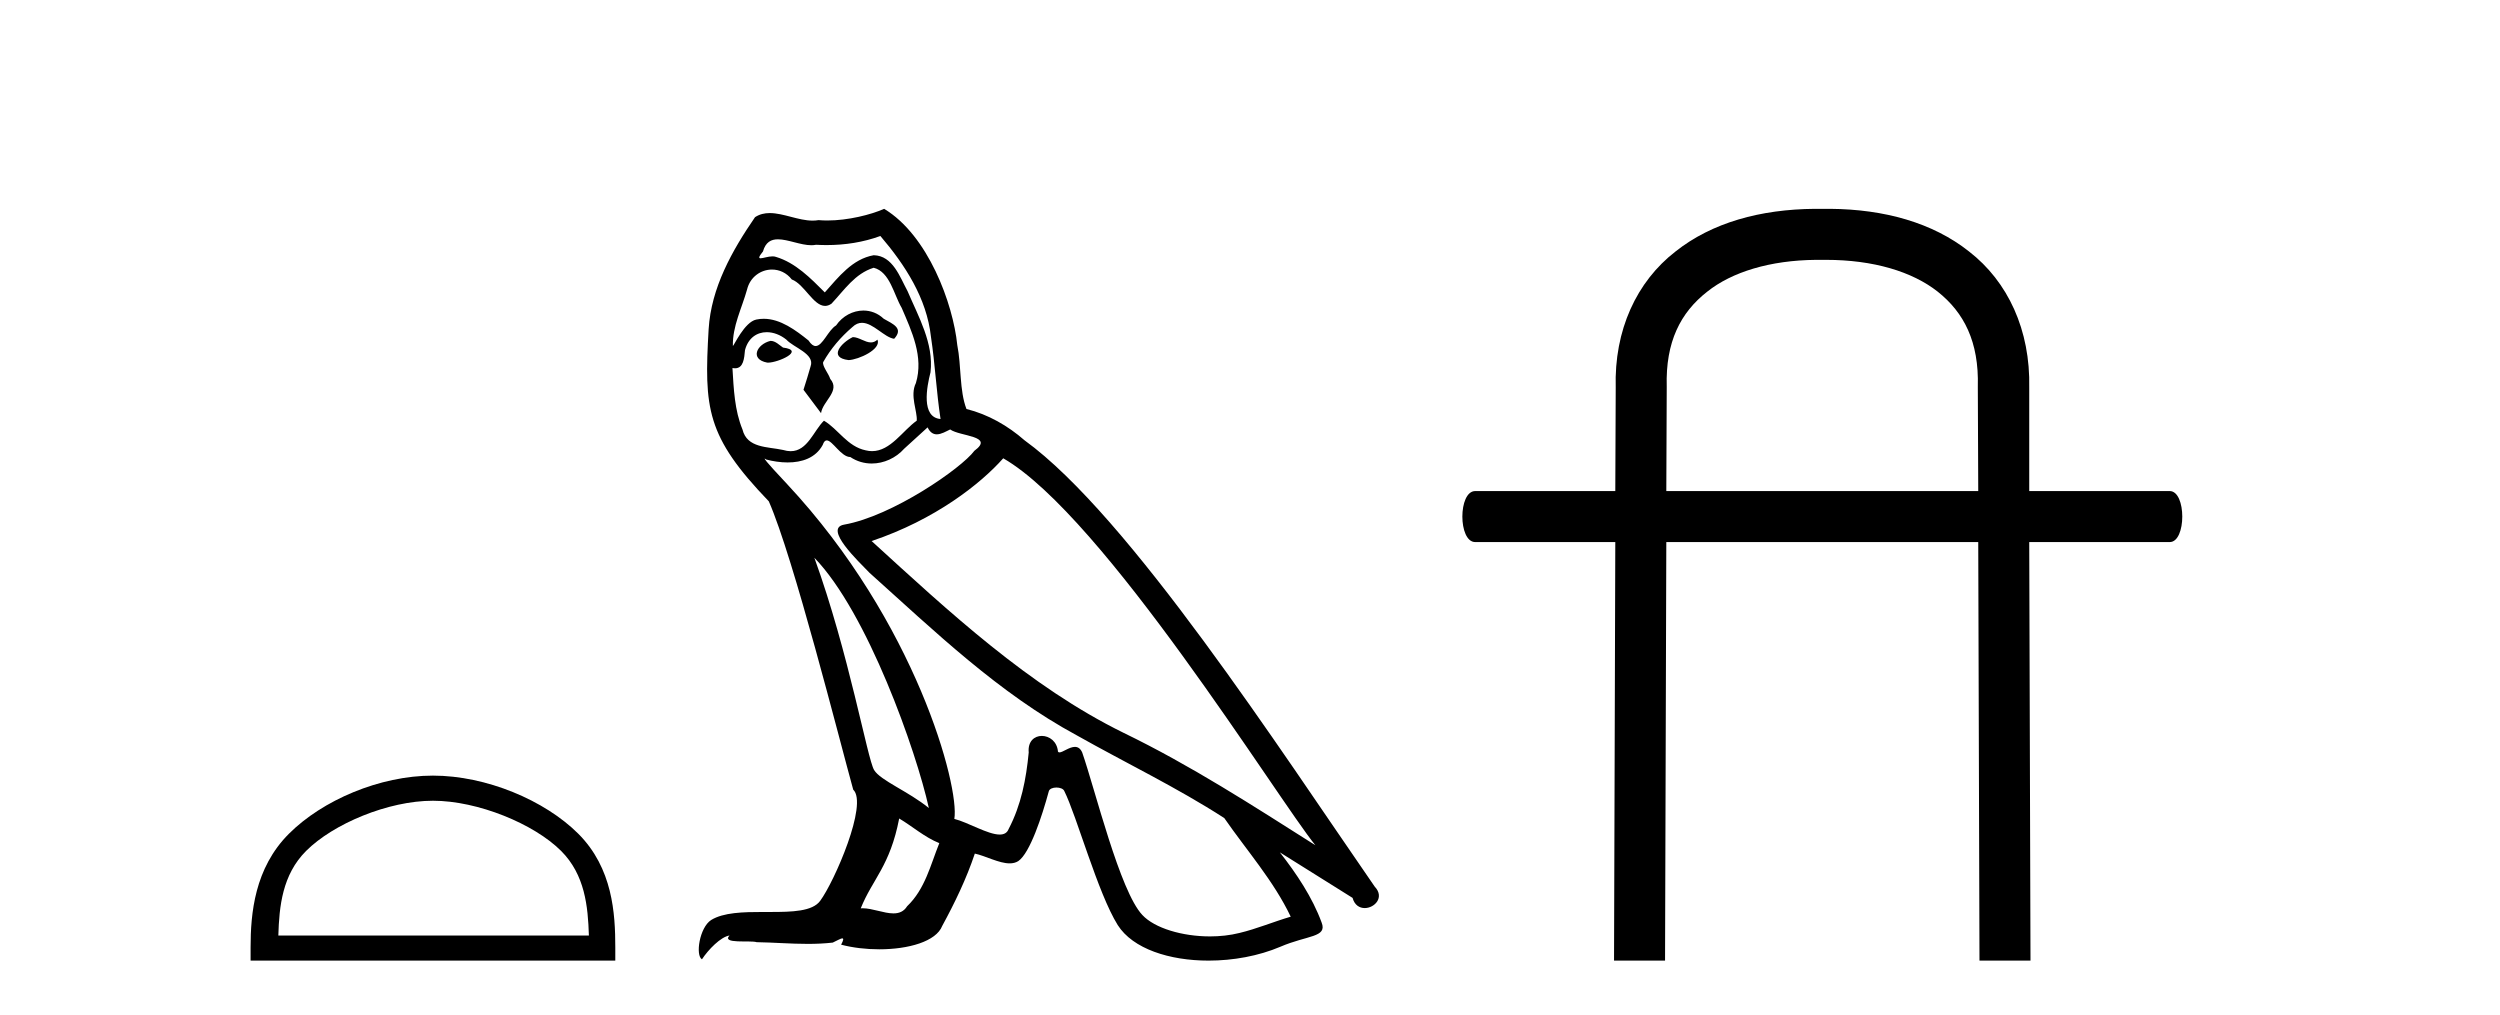
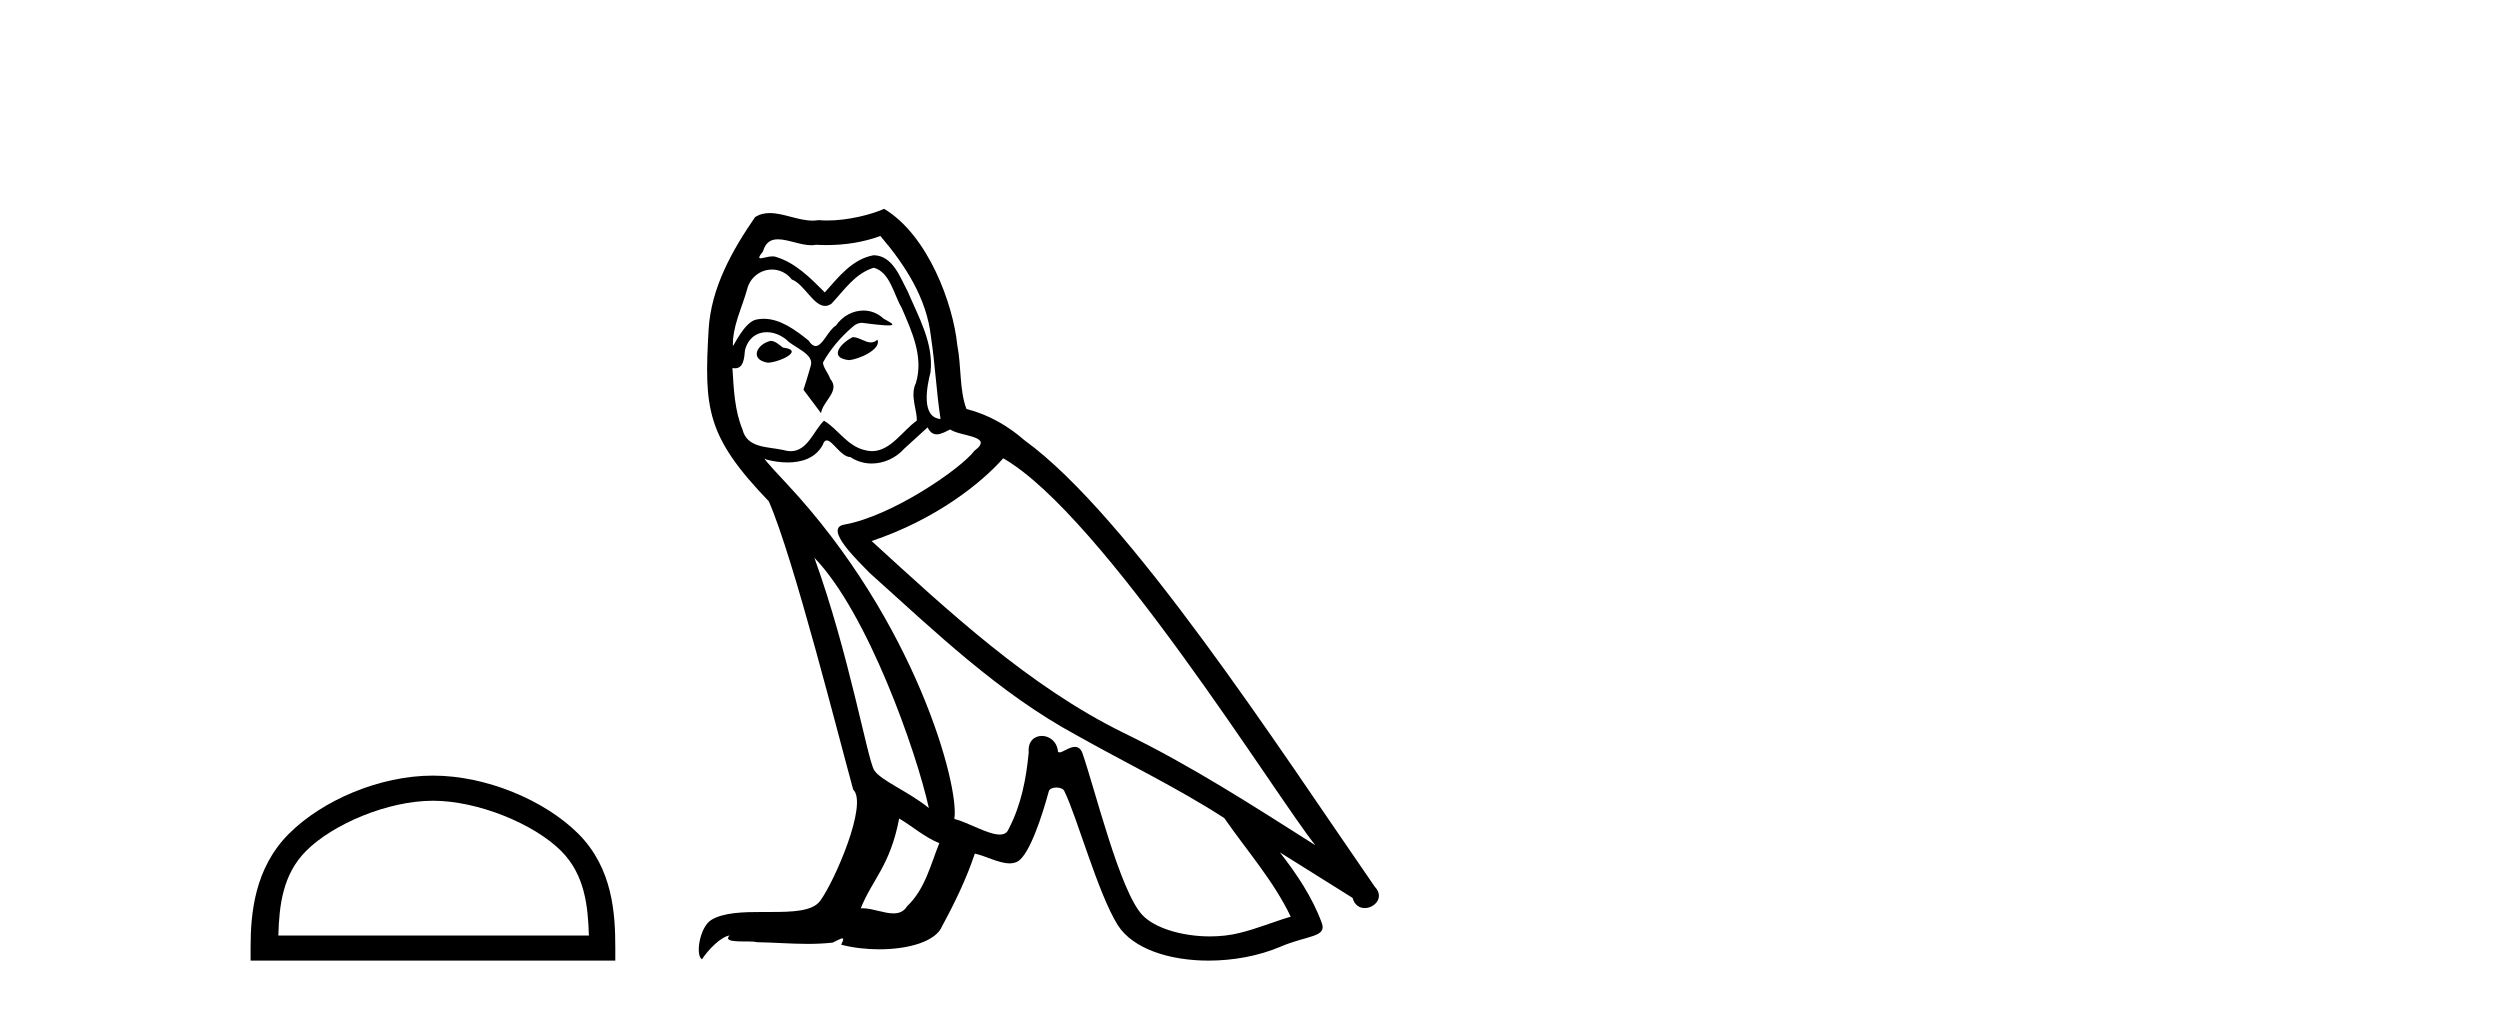
<svg xmlns="http://www.w3.org/2000/svg" width="101.0" height="41.0">
  <path d="M 17.491 32.35 C 19.304 32.35 21.572 33.281 22.67 34.378 C 23.63 35.339 23.755 36.612 23.791 37.795 L 11.245 37.795 C 11.28 36.612 11.406 35.339 12.366 34.378 C 13.464 33.281 15.679 32.35 17.491 32.35 ZM 17.491 31.335 C 15.341 31.335 13.028 32.329 11.672 33.684 C 10.282 35.075 10.124 36.906 10.124 38.275 L 10.124 38.809 L 24.858 38.809 L 24.858 38.275 C 24.858 36.906 24.754 35.075 23.364 33.684 C 22.008 32.329 19.641 31.335 17.491 31.335 Z" style="fill:#000000;stroke:none" />
-   <path d="M 34.453 13.619 C 33.997 13.839 33.44 14.447 34.284 14.548 C 34.69 14.531 35.618 14.109 35.449 13.721 L 35.449 13.721 C 35.362 13.804 35.273 13.834 35.183 13.834 C 34.944 13.834 34.699 13.619 34.453 13.619 ZM 31.128 13.771 C 30.57 13.906 30.283 14.514 30.992 14.649 C 31.004 14.65 31.016 14.651 31.03 14.651 C 31.437 14.651 32.55 14.156 31.634 14.042 C 31.482 13.94 31.33 13.771 31.128 13.771 ZM 35.567 9.534 C 36.563 10.699 37.441 12.049 37.61 13.603 C 37.779 14.717 37.83 15.831 37.998 16.928 C 37.205 16.861 37.441 15.628 37.593 15.038 C 37.728 13.873 37.104 12.792 36.665 11.762 C 36.361 11.205 36.074 10.328 35.297 10.311 C 34.436 10.463 33.879 11.189 33.322 11.813 C 32.748 11.239 32.14 10.615 31.347 10.378 C 31.306 10.363 31.259 10.357 31.21 10.357 C 31.032 10.357 30.824 10.435 30.728 10.435 C 30.645 10.435 30.646 10.377 30.824 10.159 C 30.931 9.78 31.153 9.668 31.429 9.668 C 31.831 9.668 32.345 9.907 32.778 9.907 C 32.843 9.907 32.907 9.901 32.968 9.889 C 33.11 9.897 33.253 9.901 33.396 9.901 C 34.134 9.901 34.874 9.789 35.567 9.534 ZM 35.297 10.817 C 35.956 10.986 36.108 11.898 36.428 12.438 C 36.834 13.383 37.323 14.413 37.002 15.476 C 36.749 15.983 37.07 16.624 37.036 16.996 C 36.473 17.391 35.979 18.226 35.231 18.226 C 35.15 18.226 35.065 18.216 34.977 18.194 C 34.234 18.042 33.862 17.333 33.288 16.996 C 32.873 17.397 32.627 18.228 31.943 18.228 C 31.848 18.228 31.746 18.212 31.634 18.178 C 31.009 18.042 30.182 18.11 29.996 17.35 C 29.676 16.574 29.642 15.713 29.591 14.869 L 29.591 14.869 C 29.628 14.876 29.663 14.879 29.694 14.879 C 30.036 14.879 30.067 14.483 30.098 14.143 C 30.229 13.649 30.583 13.42 30.976 13.42 C 31.241 13.42 31.524 13.524 31.769 13.721 C 32.056 14.042 32.934 14.295 32.748 14.801 C 32.664 15.105 32.562 15.426 32.461 15.747 L 33.17 16.692 C 33.238 16.202 33.964 15.797 33.542 15.308 C 33.474 15.088 33.221 14.801 33.255 14.632 C 33.558 14.092 33.964 13.619 34.436 13.214 C 34.564 13.09 34.694 13.042 34.823 13.042 C 35.276 13.042 35.731 13.635 36.124 13.687 C 36.513 13.265 36.091 13.096 35.702 12.877 C 35.462 12.65 35.171 12.546 34.881 12.546 C 34.459 12.546 34.038 12.766 33.778 13.147 C 33.457 13.339 33.234 13.98 32.952 13.98 C 32.864 13.98 32.769 13.917 32.664 13.755 C 32.149 13.342 31.531 12.879 30.855 12.879 C 30.756 12.879 30.655 12.889 30.554 12.91 C 30.076 13.009 29.646 13.976 29.61 13.976 C 29.609 13.976 29.609 13.975 29.608 13.974 C 29.591 13.181 29.963 12.472 30.182 11.695 C 30.305 11.185 30.742 10.89 31.188 10.89 C 31.479 10.89 31.775 11.016 31.988 11.29 C 32.491 11.476 32.859 12.359 33.332 12.359 C 33.415 12.359 33.501 12.332 33.592 12.269 C 34.116 11.712 34.538 11.053 35.297 10.817 ZM 32.9 22.533 C 35.044 24.744 37.019 30.349 37.526 32.645 C 36.698 31.97 35.567 31.531 35.314 31.109 C 35.044 30.67 34.301 26.399 32.9 22.533 ZM 40.531 18.515 C 44.582 20.845 51.639 32.307 53.141 34.148 C 50.609 32.544 48.11 30.923 45.392 29.606 C 41.577 27.733 38.319 24.694 35.213 21.858 C 37.779 20.997 39.619 19.545 40.531 18.515 ZM 36.327 33.067 C 36.867 33.388 37.357 33.827 37.948 34.063 C 37.593 34.941 37.374 35.92 36.648 36.612 C 36.511 36.832 36.317 36.901 36.095 36.901 C 35.711 36.901 35.244 36.694 34.854 36.694 C 34.827 36.694 34.8 36.695 34.774 36.697 C 35.247 35.515 35.956 34.992 36.327 33.067 ZM 37.475 17.266 C 37.577 17.478 37.708 17.547 37.846 17.547 C 38.028 17.547 38.224 17.427 38.387 17.35 C 38.792 17.637 40.193 17.604 39.366 18.211 C 38.842 18.92 36.045 20.854 34.103 21.195 C 33.264 21.342 34.673 22.668 35.128 23.141 C 37.762 25.504 40.345 28.003 43.502 29.708 C 45.477 30.822 47.553 31.818 49.461 33.05 C 50.373 34.367 51.453 35.582 52.145 37.034 C 51.453 37.237 50.778 37.524 50.069 37.693 C 49.695 37.787 49.289 37.831 48.883 37.831 C 47.768 37.831 46.647 37.499 46.152 36.967 C 45.241 36.005 44.245 31.902 43.721 30.4 C 43.647 30.231 43.541 30.174 43.427 30.174 C 43.199 30.174 42.934 30.397 42.804 30.397 C 42.777 30.397 42.756 30.388 42.742 30.366 C 42.708 29.95 42.389 29.731 42.09 29.731 C 41.794 29.731 41.518 29.946 41.56 30.4 C 41.459 31.463 41.256 32.527 40.75 33.489 C 40.688 33.653 40.558 33.716 40.388 33.716 C 39.908 33.716 39.103 33.221 38.555 33.084 C 38.775 31.784 37.002 25.133 31.803 19.562 C 31.621 19.365 30.829 18.53 30.898 18.53 C 30.906 18.53 30.926 18.541 30.959 18.566 C 31.225 18.635 31.525 18.683 31.821 18.683 C 32.391 18.683 32.949 18.508 33.238 17.975 C 33.282 17.843 33.337 17.792 33.401 17.792 C 33.632 17.792 33.982 18.464 34.352 18.464 C 34.62 18.643 34.92 18.726 35.219 18.726 C 35.708 18.726 36.194 18.504 36.53 18.127 C 36.85 17.84 37.154 17.553 37.475 17.266 ZM 35.719 8.437 C 35.189 8.673 34.26 8.908 33.426 8.908 C 33.304 8.908 33.185 8.903 33.069 8.893 C 32.99 8.907 32.909 8.913 32.828 8.913 C 32.26 8.913 31.648 8.608 31.098 8.608 C 30.889 8.608 30.689 8.652 30.503 8.774 C 29.574 10.125 28.73 11.627 28.629 13.299 C 28.443 16.506 28.528 17.62 31.06 20.254 C 32.056 22.516 33.913 29.893 34.47 31.902 C 35.078 32.476 33.71 35.616 33.136 36.393 C 32.824 36.823 32.001 36.844 31.117 36.844 C 31.021 36.844 30.924 36.844 30.827 36.844 C 30.032 36.844 29.227 36.861 28.73 37.169 C 28.258 37.473 28.089 38.604 28.359 38.756 C 28.612 38.368 29.119 37.845 29.473 37.794 L 29.473 37.794 C 29.135 38.148 30.317 37.98 30.57 38.064 C 31.253 38.075 31.944 38.133 32.637 38.133 C 32.972 38.133 33.307 38.119 33.643 38.081 C 33.795 38.014 33.957 37.911 34.029 37.911 C 34.084 37.911 34.084 37.973 33.981 38.165 C 34.458 38.29 34.995 38.352 35.52 38.352 C 36.701 38.352 37.82 38.037 38.066 37.406 C 38.572 36.477 39.045 35.498 39.383 34.485 C 39.814 34.577 40.356 34.88 40.79 34.88 C 40.917 34.88 41.035 34.854 41.138 34.789 C 41.611 34.468 42.101 32.966 42.371 31.97 C 42.397 31.866 42.537 31.816 42.679 31.816 C 42.816 31.816 42.954 31.862 42.995 31.953 C 43.502 32.966 44.346 36.072 45.156 37.372 C 45.767 38.335 47.25 38.809 48.826 38.809 C 49.819 38.809 50.849 38.622 51.723 38.25 C 52.82 37.777 53.631 37.878 53.394 37.271 C 53.023 36.258 52.381 35.295 51.706 34.435 L 51.706 34.435 C 52.685 35.042 53.664 35.667 54.644 36.275 C 54.724 36.569 54.927 36.686 55.135 36.686 C 55.534 36.686 55.95 36.252 55.538 35.819 C 51.706 30.282 45.612 20.845 41.392 17.789 C 40.716 17.198 39.923 16.743 39.045 16.523 C 38.758 15.78 38.842 14.784 38.674 13.94 C 38.505 12.269 37.492 9.5 35.719 8.437 Z" style="fill:#000000;stroke:none" />
-   <path d="M 73.772 10.498 C 75.681 10.498 77.252 10.971 78.282 11.782 C 79.346 12.626 79.954 13.809 79.904 15.616 L 79.904 15.633 L 79.904 15.65 L 79.921 19.839 L 67.319 19.839 L 67.336 15.65 L 67.336 15.633 L 67.336 15.616 C 67.285 13.809 67.893 12.626 68.974 11.782 C 69.971 10.988 71.508 10.515 73.366 10.498 ZM 73.316 8.437 C 71.12 8.454 69.16 8.994 67.691 10.16 C 66.12 11.376 65.207 13.336 65.275 15.667 L 65.258 19.839 L 59.599 19.839 C 58.906 19.839 58.906 21.9 59.599 21.9 L 65.258 21.9 L 65.207 38.809 L 67.268 38.809 L 67.319 21.9 L 79.921 21.9 L 79.971 38.809 L 82.032 38.809 L 81.981 21.9 L 87.657 21.9 C 88.333 21.9 88.333 19.839 87.657 19.839 L 81.981 19.839 L 81.981 15.667 C 82.032 13.336 81.12 11.376 79.549 10.16 C 78.079 8.994 76.12 8.454 73.941 8.437 Z" style="fill:#000000;stroke:none" />
+   <path d="M 34.453 13.619 C 33.997 13.839 33.44 14.447 34.284 14.548 C 34.69 14.531 35.618 14.109 35.449 13.721 L 35.449 13.721 C 35.362 13.804 35.273 13.834 35.183 13.834 C 34.944 13.834 34.699 13.619 34.453 13.619 ZM 31.128 13.771 C 30.57 13.906 30.283 14.514 30.992 14.649 C 31.004 14.65 31.016 14.651 31.03 14.651 C 31.437 14.651 32.55 14.156 31.634 14.042 C 31.482 13.94 31.33 13.771 31.128 13.771 ZM 35.567 9.534 C 36.563 10.699 37.441 12.049 37.61 13.603 C 37.779 14.717 37.83 15.831 37.998 16.928 C 37.205 16.861 37.441 15.628 37.593 15.038 C 37.728 13.873 37.104 12.792 36.665 11.762 C 36.361 11.205 36.074 10.328 35.297 10.311 C 34.436 10.463 33.879 11.189 33.322 11.813 C 32.748 11.239 32.14 10.615 31.347 10.378 C 31.306 10.363 31.259 10.357 31.21 10.357 C 31.032 10.357 30.824 10.435 30.728 10.435 C 30.645 10.435 30.646 10.377 30.824 10.159 C 30.931 9.78 31.153 9.668 31.429 9.668 C 31.831 9.668 32.345 9.907 32.778 9.907 C 32.843 9.907 32.907 9.901 32.968 9.889 C 33.11 9.897 33.253 9.901 33.396 9.901 C 34.134 9.901 34.874 9.789 35.567 9.534 ZM 35.297 10.817 C 35.956 10.986 36.108 11.898 36.428 12.438 C 36.834 13.383 37.323 14.413 37.002 15.476 C 36.749 15.983 37.07 16.624 37.036 16.996 C 36.473 17.391 35.979 18.226 35.231 18.226 C 35.15 18.226 35.065 18.216 34.977 18.194 C 34.234 18.042 33.862 17.333 33.288 16.996 C 32.873 17.397 32.627 18.228 31.943 18.228 C 31.848 18.228 31.746 18.212 31.634 18.178 C 31.009 18.042 30.182 18.11 29.996 17.35 C 29.676 16.574 29.642 15.713 29.591 14.869 L 29.591 14.869 C 29.628 14.876 29.663 14.879 29.694 14.879 C 30.036 14.879 30.067 14.483 30.098 14.143 C 30.229 13.649 30.583 13.42 30.976 13.42 C 31.241 13.42 31.524 13.524 31.769 13.721 C 32.056 14.042 32.934 14.295 32.748 14.801 C 32.664 15.105 32.562 15.426 32.461 15.747 L 33.17 16.692 C 33.238 16.202 33.964 15.797 33.542 15.308 C 33.474 15.088 33.221 14.801 33.255 14.632 C 33.558 14.092 33.964 13.619 34.436 13.214 C 34.564 13.09 34.694 13.042 34.823 13.042 C 36.513 13.265 36.091 13.096 35.702 12.877 C 35.462 12.65 35.171 12.546 34.881 12.546 C 34.459 12.546 34.038 12.766 33.778 13.147 C 33.457 13.339 33.234 13.98 32.952 13.98 C 32.864 13.98 32.769 13.917 32.664 13.755 C 32.149 13.342 31.531 12.879 30.855 12.879 C 30.756 12.879 30.655 12.889 30.554 12.91 C 30.076 13.009 29.646 13.976 29.61 13.976 C 29.609 13.976 29.609 13.975 29.608 13.974 C 29.591 13.181 29.963 12.472 30.182 11.695 C 30.305 11.185 30.742 10.89 31.188 10.89 C 31.479 10.89 31.775 11.016 31.988 11.29 C 32.491 11.476 32.859 12.359 33.332 12.359 C 33.415 12.359 33.501 12.332 33.592 12.269 C 34.116 11.712 34.538 11.053 35.297 10.817 ZM 32.9 22.533 C 35.044 24.744 37.019 30.349 37.526 32.645 C 36.698 31.97 35.567 31.531 35.314 31.109 C 35.044 30.67 34.301 26.399 32.9 22.533 ZM 40.531 18.515 C 44.582 20.845 51.639 32.307 53.141 34.148 C 50.609 32.544 48.11 30.923 45.392 29.606 C 41.577 27.733 38.319 24.694 35.213 21.858 C 37.779 20.997 39.619 19.545 40.531 18.515 ZM 36.327 33.067 C 36.867 33.388 37.357 33.827 37.948 34.063 C 37.593 34.941 37.374 35.92 36.648 36.612 C 36.511 36.832 36.317 36.901 36.095 36.901 C 35.711 36.901 35.244 36.694 34.854 36.694 C 34.827 36.694 34.8 36.695 34.774 36.697 C 35.247 35.515 35.956 34.992 36.327 33.067 ZM 37.475 17.266 C 37.577 17.478 37.708 17.547 37.846 17.547 C 38.028 17.547 38.224 17.427 38.387 17.35 C 38.792 17.637 40.193 17.604 39.366 18.211 C 38.842 18.92 36.045 20.854 34.103 21.195 C 33.264 21.342 34.673 22.668 35.128 23.141 C 37.762 25.504 40.345 28.003 43.502 29.708 C 45.477 30.822 47.553 31.818 49.461 33.05 C 50.373 34.367 51.453 35.582 52.145 37.034 C 51.453 37.237 50.778 37.524 50.069 37.693 C 49.695 37.787 49.289 37.831 48.883 37.831 C 47.768 37.831 46.647 37.499 46.152 36.967 C 45.241 36.005 44.245 31.902 43.721 30.4 C 43.647 30.231 43.541 30.174 43.427 30.174 C 43.199 30.174 42.934 30.397 42.804 30.397 C 42.777 30.397 42.756 30.388 42.742 30.366 C 42.708 29.95 42.389 29.731 42.09 29.731 C 41.794 29.731 41.518 29.946 41.56 30.4 C 41.459 31.463 41.256 32.527 40.75 33.489 C 40.688 33.653 40.558 33.716 40.388 33.716 C 39.908 33.716 39.103 33.221 38.555 33.084 C 38.775 31.784 37.002 25.133 31.803 19.562 C 31.621 19.365 30.829 18.53 30.898 18.53 C 30.906 18.53 30.926 18.541 30.959 18.566 C 31.225 18.635 31.525 18.683 31.821 18.683 C 32.391 18.683 32.949 18.508 33.238 17.975 C 33.282 17.843 33.337 17.792 33.401 17.792 C 33.632 17.792 33.982 18.464 34.352 18.464 C 34.62 18.643 34.92 18.726 35.219 18.726 C 35.708 18.726 36.194 18.504 36.53 18.127 C 36.85 17.84 37.154 17.553 37.475 17.266 ZM 35.719 8.437 C 35.189 8.673 34.26 8.908 33.426 8.908 C 33.304 8.908 33.185 8.903 33.069 8.893 C 32.99 8.907 32.909 8.913 32.828 8.913 C 32.26 8.913 31.648 8.608 31.098 8.608 C 30.889 8.608 30.689 8.652 30.503 8.774 C 29.574 10.125 28.73 11.627 28.629 13.299 C 28.443 16.506 28.528 17.62 31.06 20.254 C 32.056 22.516 33.913 29.893 34.47 31.902 C 35.078 32.476 33.71 35.616 33.136 36.393 C 32.824 36.823 32.001 36.844 31.117 36.844 C 31.021 36.844 30.924 36.844 30.827 36.844 C 30.032 36.844 29.227 36.861 28.73 37.169 C 28.258 37.473 28.089 38.604 28.359 38.756 C 28.612 38.368 29.119 37.845 29.473 37.794 L 29.473 37.794 C 29.135 38.148 30.317 37.98 30.57 38.064 C 31.253 38.075 31.944 38.133 32.637 38.133 C 32.972 38.133 33.307 38.119 33.643 38.081 C 33.795 38.014 33.957 37.911 34.029 37.911 C 34.084 37.911 34.084 37.973 33.981 38.165 C 34.458 38.29 34.995 38.352 35.52 38.352 C 36.701 38.352 37.82 38.037 38.066 37.406 C 38.572 36.477 39.045 35.498 39.383 34.485 C 39.814 34.577 40.356 34.88 40.79 34.88 C 40.917 34.88 41.035 34.854 41.138 34.789 C 41.611 34.468 42.101 32.966 42.371 31.97 C 42.397 31.866 42.537 31.816 42.679 31.816 C 42.816 31.816 42.954 31.862 42.995 31.953 C 43.502 32.966 44.346 36.072 45.156 37.372 C 45.767 38.335 47.25 38.809 48.826 38.809 C 49.819 38.809 50.849 38.622 51.723 38.25 C 52.82 37.777 53.631 37.878 53.394 37.271 C 53.023 36.258 52.381 35.295 51.706 34.435 L 51.706 34.435 C 52.685 35.042 53.664 35.667 54.644 36.275 C 54.724 36.569 54.927 36.686 55.135 36.686 C 55.534 36.686 55.95 36.252 55.538 35.819 C 51.706 30.282 45.612 20.845 41.392 17.789 C 40.716 17.198 39.923 16.743 39.045 16.523 C 38.758 15.78 38.842 14.784 38.674 13.94 C 38.505 12.269 37.492 9.5 35.719 8.437 Z" style="fill:#000000;stroke:none" />
</svg>